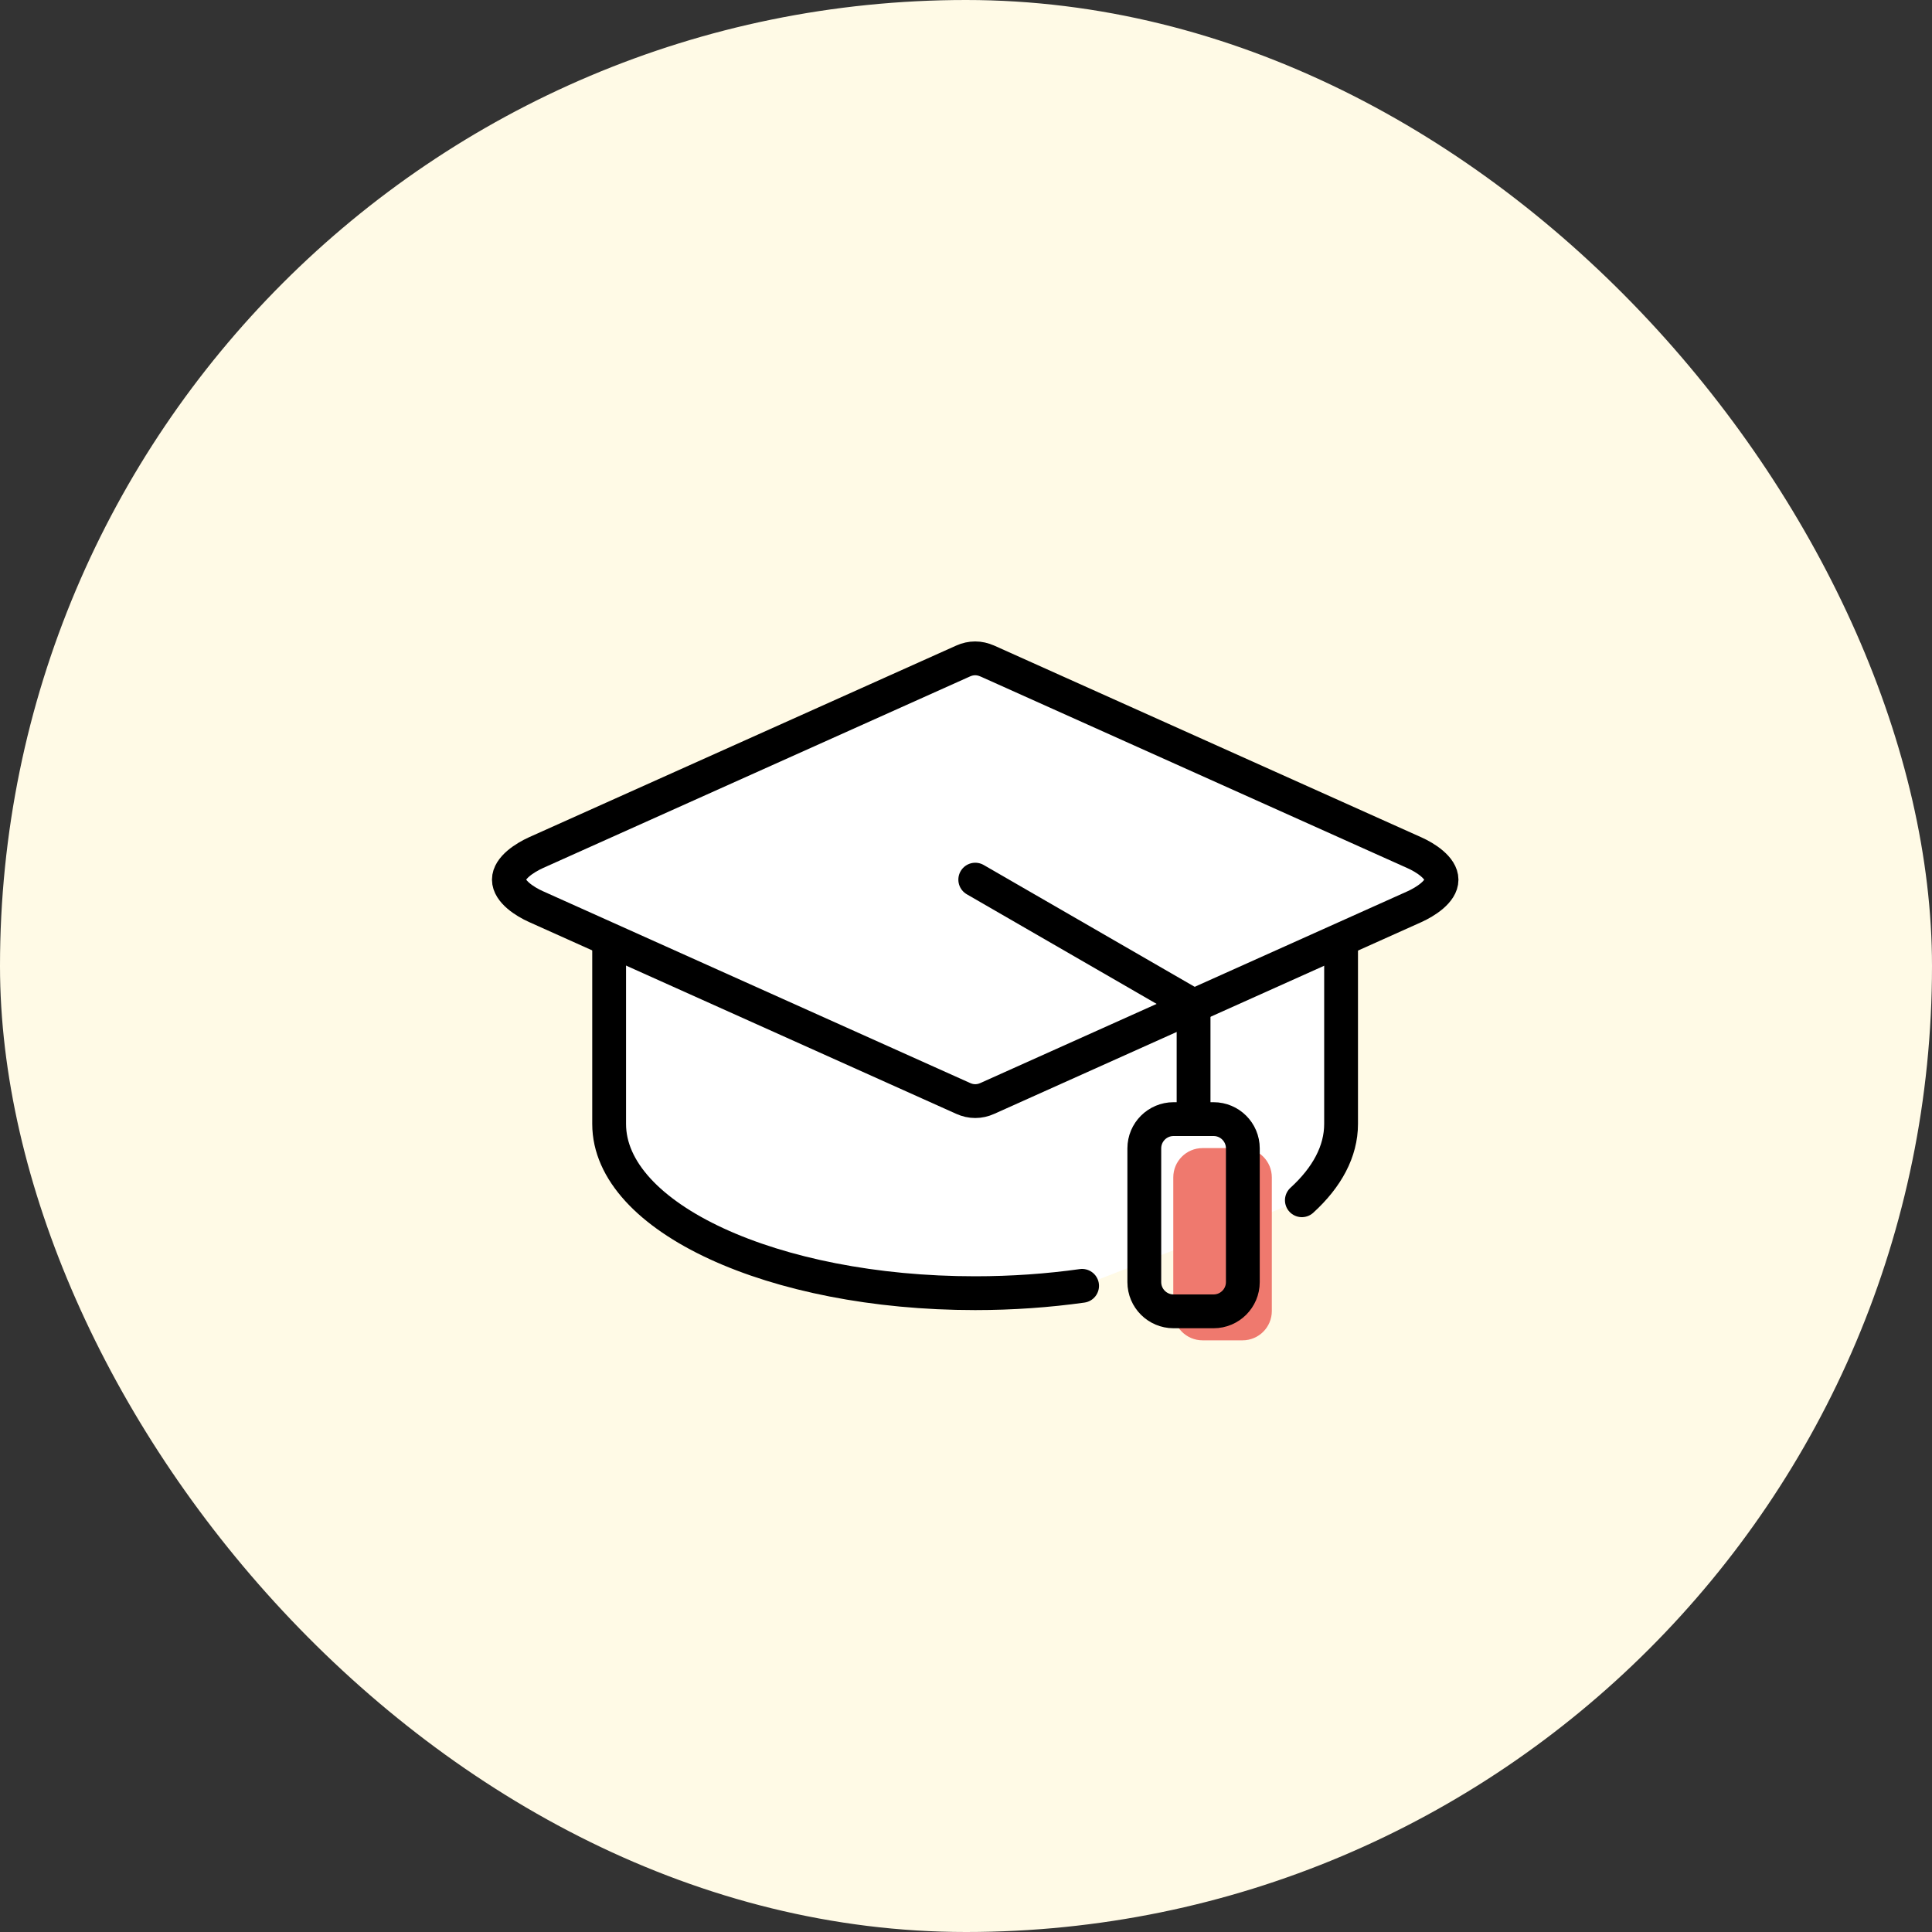
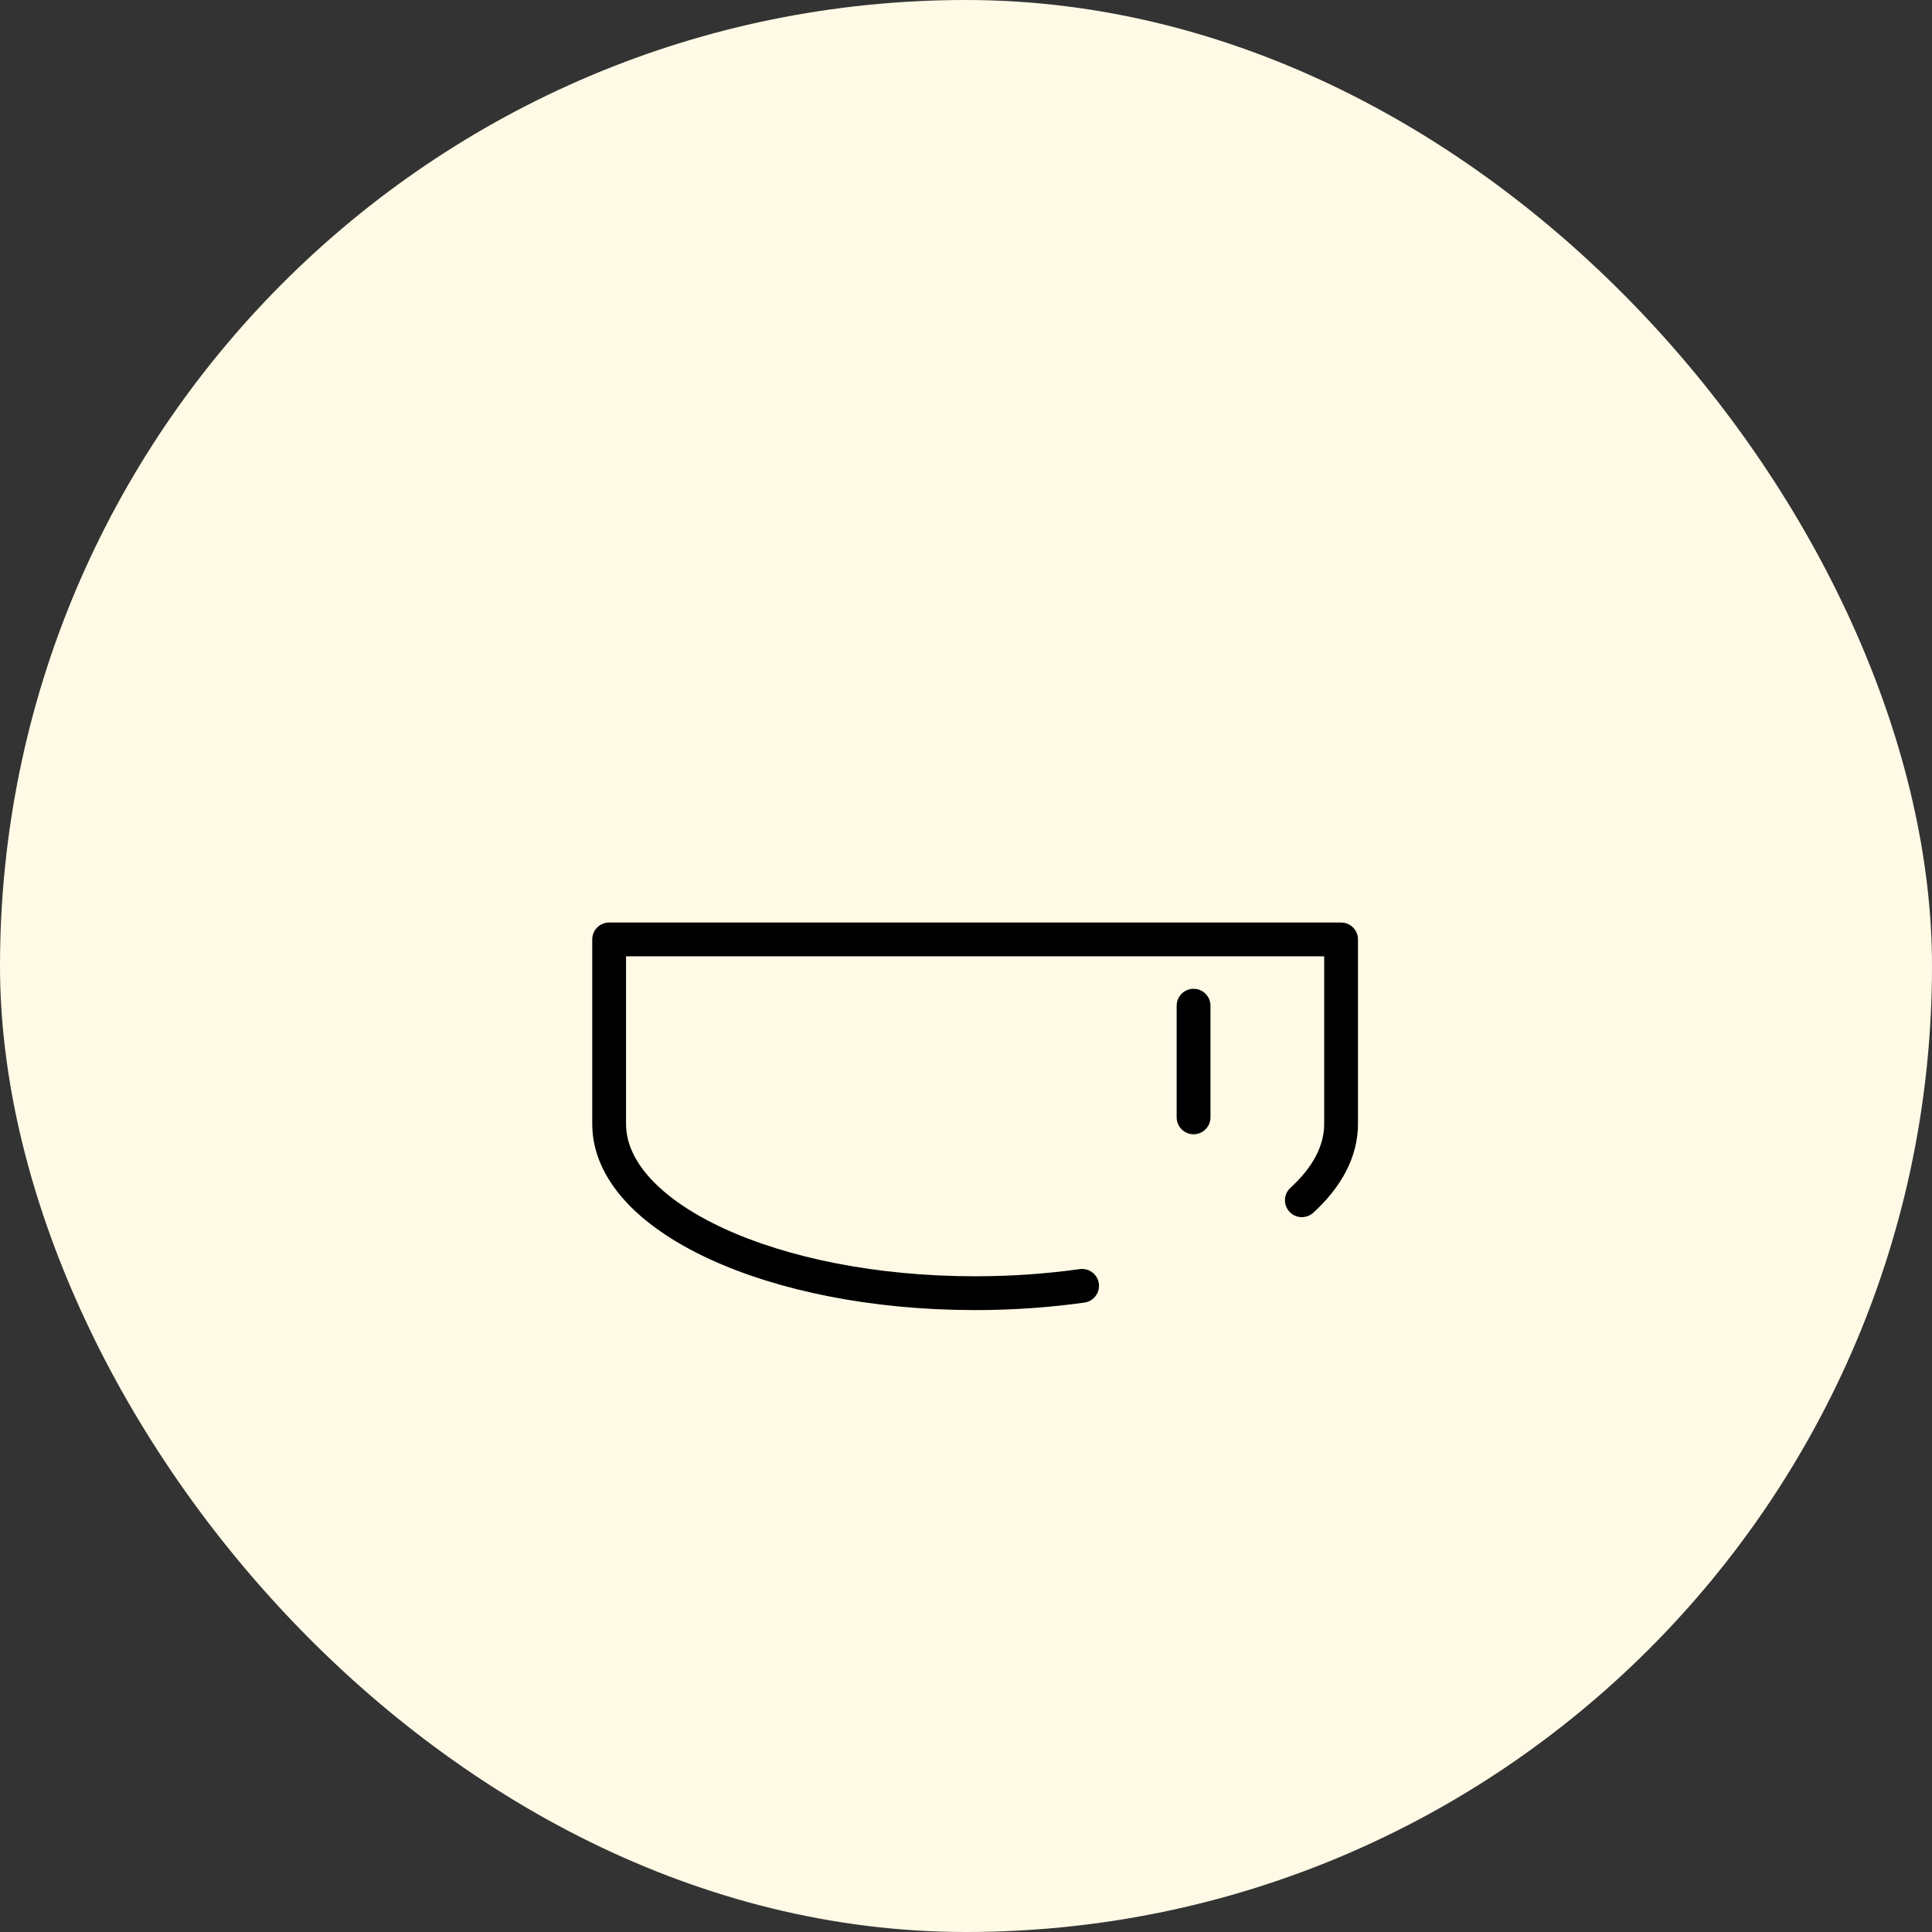
<svg xmlns="http://www.w3.org/2000/svg" width="200" height="200" viewBox="0 0 200 200" fill="none">
  <rect x="0" y="0" width="200" height="200" fill="#333333" stroke="none" />
  <rect width="200" height="200" rx="100" fill="#FFFAE6" />
  <g clip-path="url(#clip0_387_8192)">
-     <path fill-rule="evenodd" clip-rule="evenodd" d="M112.018 133.11C108.518 133.6 104.798 133.87 100.948 133.87C80.028 133.87 63.058 126.03 63.058 116.35V97.249H138.828V116.35C138.828 119.19 137.368 121.88 134.768 124.25" fill="white" />
    <path d="M112.018 133.11C108.518 133.6 104.798 133.87 100.948 133.87C80.028 133.87 63.058 126.03 63.058 116.35V97.249H138.828V116.35C138.828 119.19 137.368 121.88 134.768 124.25" stroke="black" stroke-width="3.5" stroke-linecap="round" stroke-linejoin="round" />
-     <path fill-rule="evenodd" clip-rule="evenodd" d="M102.208 68.429L146.428 88.279C147.548 88.779 149.228 89.839 149.228 91.069C149.228 92.299 147.548 93.349 146.428 93.859L102.208 113.709C101.388 114.079 100.528 114.079 99.708 113.709L55.478 93.849C54.358 93.349 52.678 92.289 52.678 91.059C52.678 89.829 54.358 88.779 55.478 88.269L99.698 68.429C100.518 68.059 101.378 68.059 102.198 68.429H102.208Z" fill="white" stroke="black" stroke-width="3.5" stroke-linecap="round" stroke-linejoin="round" />
-     <path d="M100.958 91.06L123.558 104.11" stroke="black" stroke-width="3.5" stroke-linecap="round" stroke-linejoin="round" />
    <path d="M123.558 104.109V115.669" stroke="black" stroke-width="3.5" stroke-linecap="round" stroke-linejoin="round" />
-     <path d="M128.628 118.85H124.488C122.815 118.85 121.458 120.206 121.458 121.88V135.72C121.458 137.393 122.815 138.75 124.488 138.75H128.628C130.301 138.75 131.658 137.393 131.658 135.72V121.88C131.658 120.206 130.301 118.85 128.628 118.85Z" fill="#EF796E" />
-     <path d="M125.628 115.85H121.488C119.815 115.85 118.458 117.206 118.458 118.88V132.72C118.458 134.393 119.815 135.75 121.488 135.75H125.628C127.301 135.75 128.658 134.393 128.658 132.72V118.88C128.658 117.206 127.301 115.85 125.628 115.85Z" stroke="black" stroke-width="3.5" stroke-linecap="round" stroke-linejoin="round" />
  </g>
  <defs>
    <clipPath id="clip0_387_8192">
      <rect width="100.05" height="72.36" fill="white" transform="translate(50.928 66.399)" />
    </clipPath>
  </defs>
</svg>